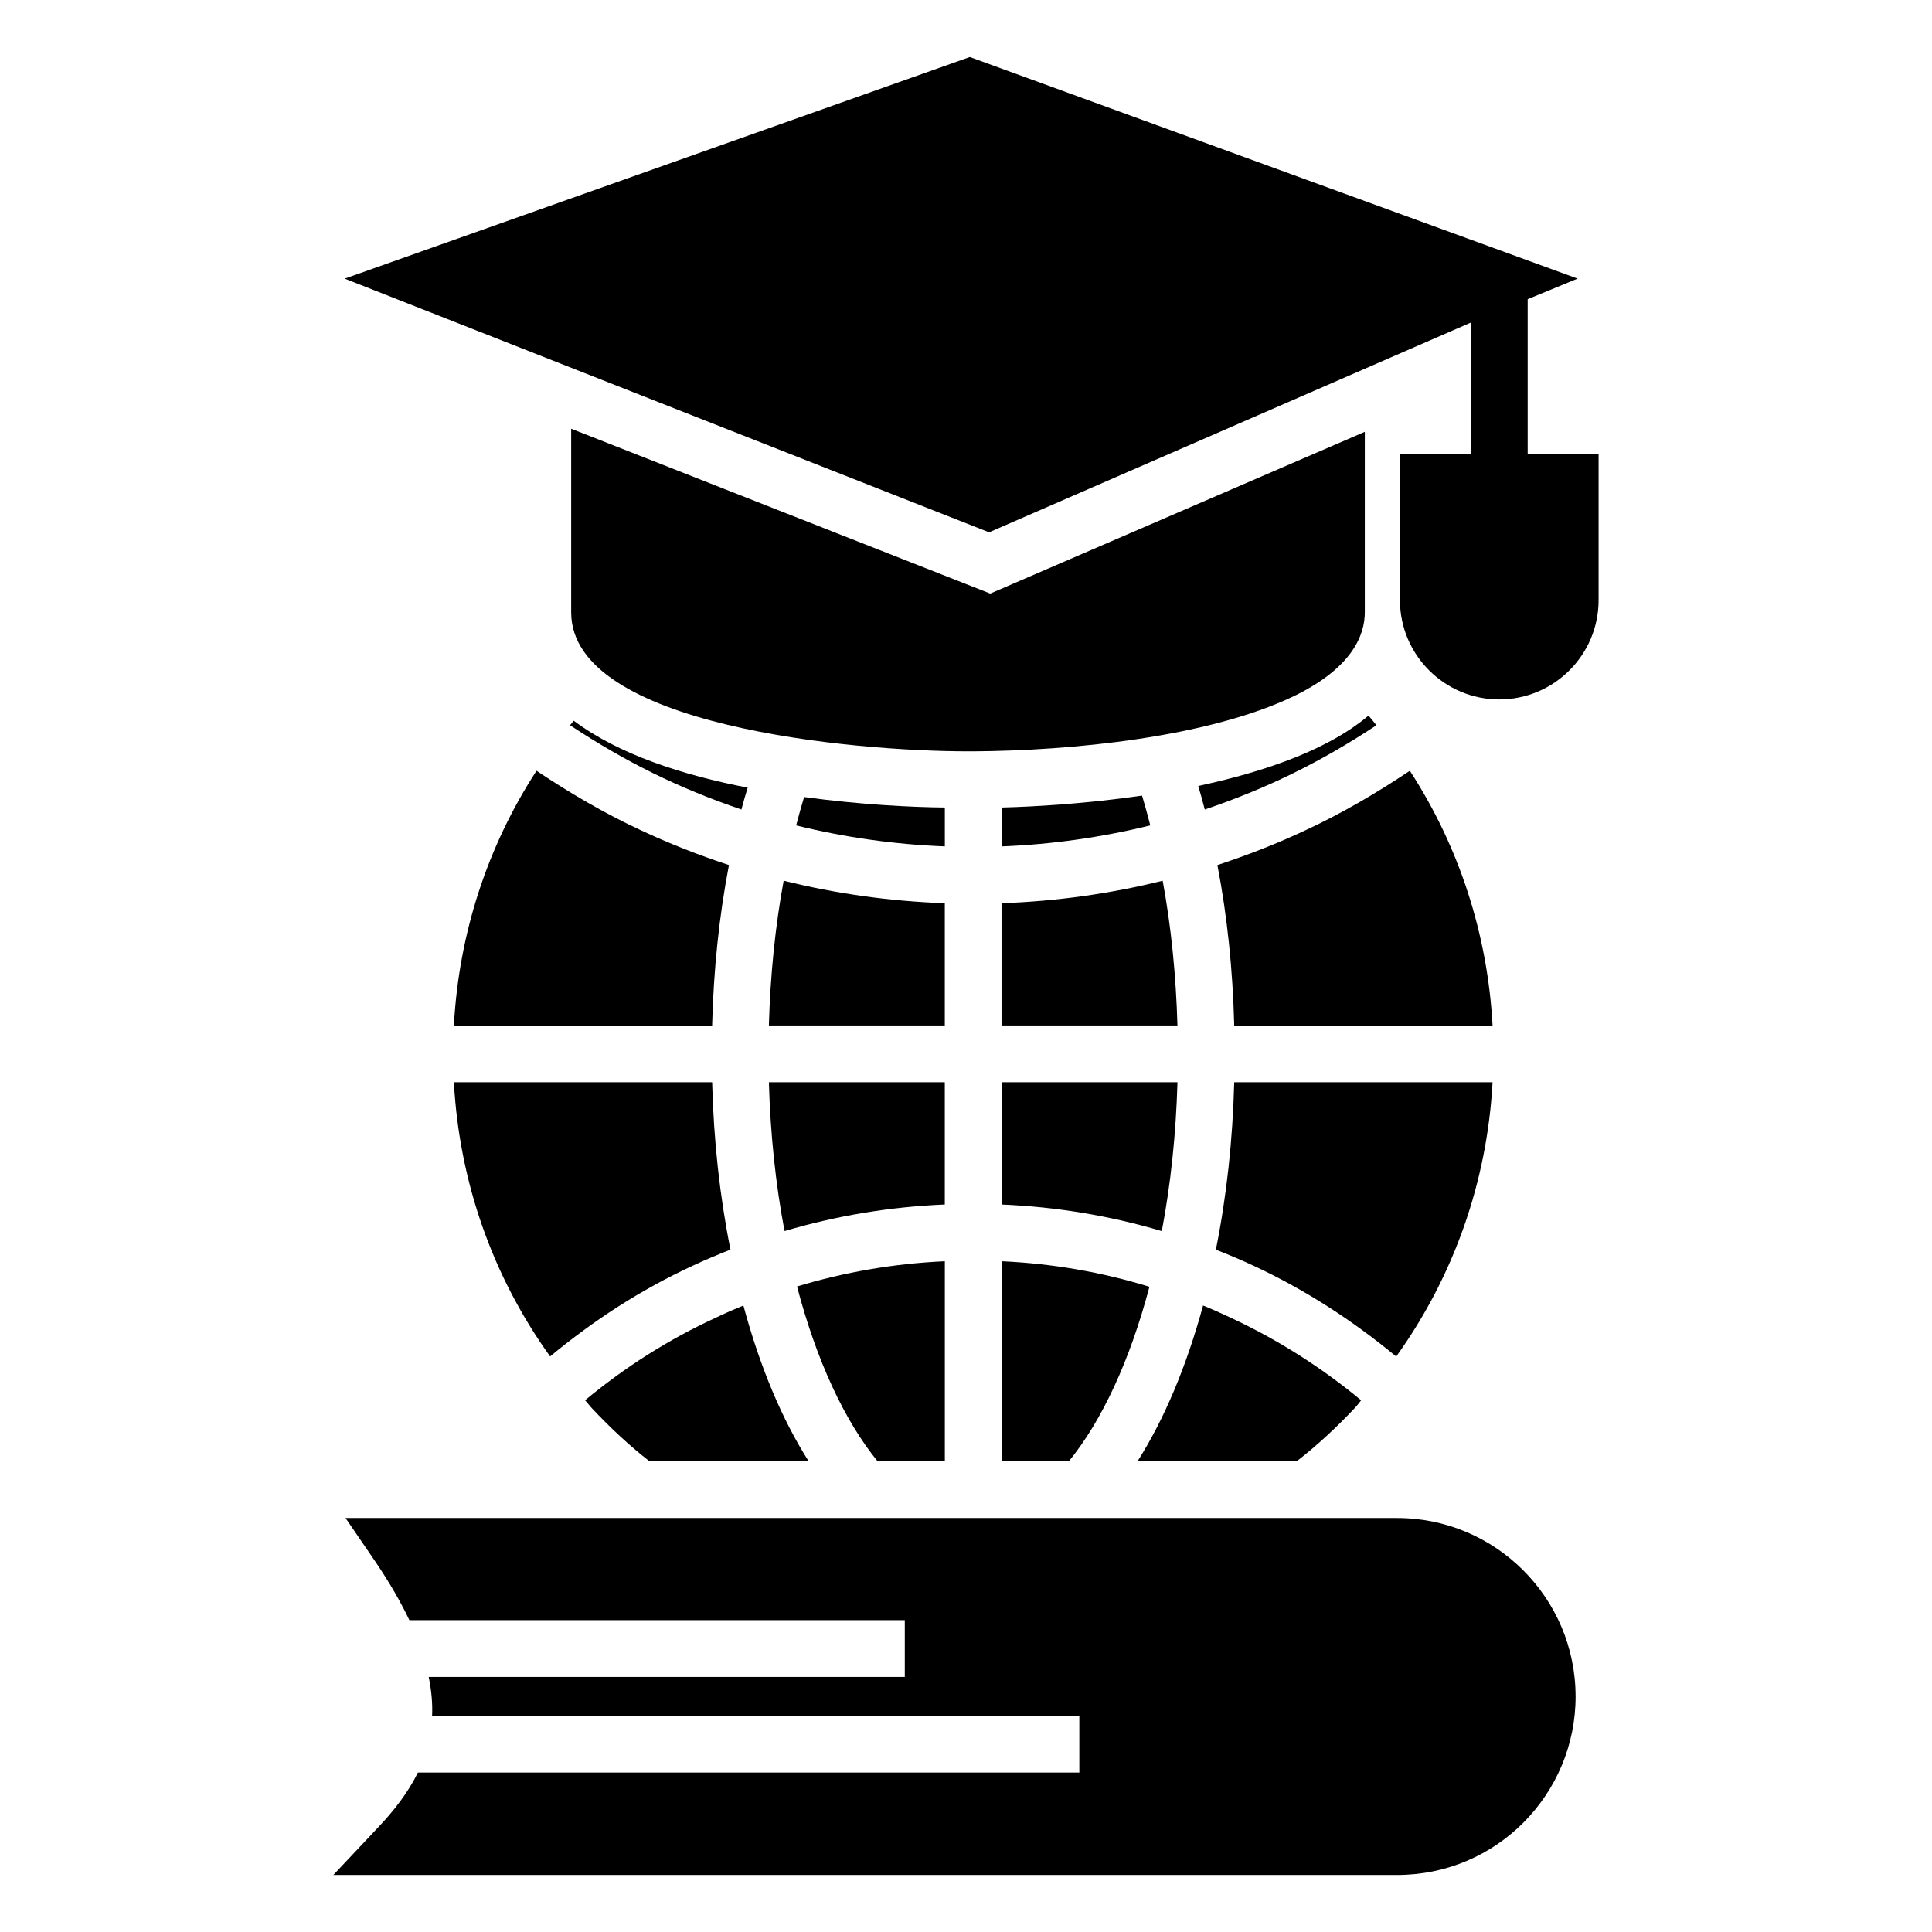
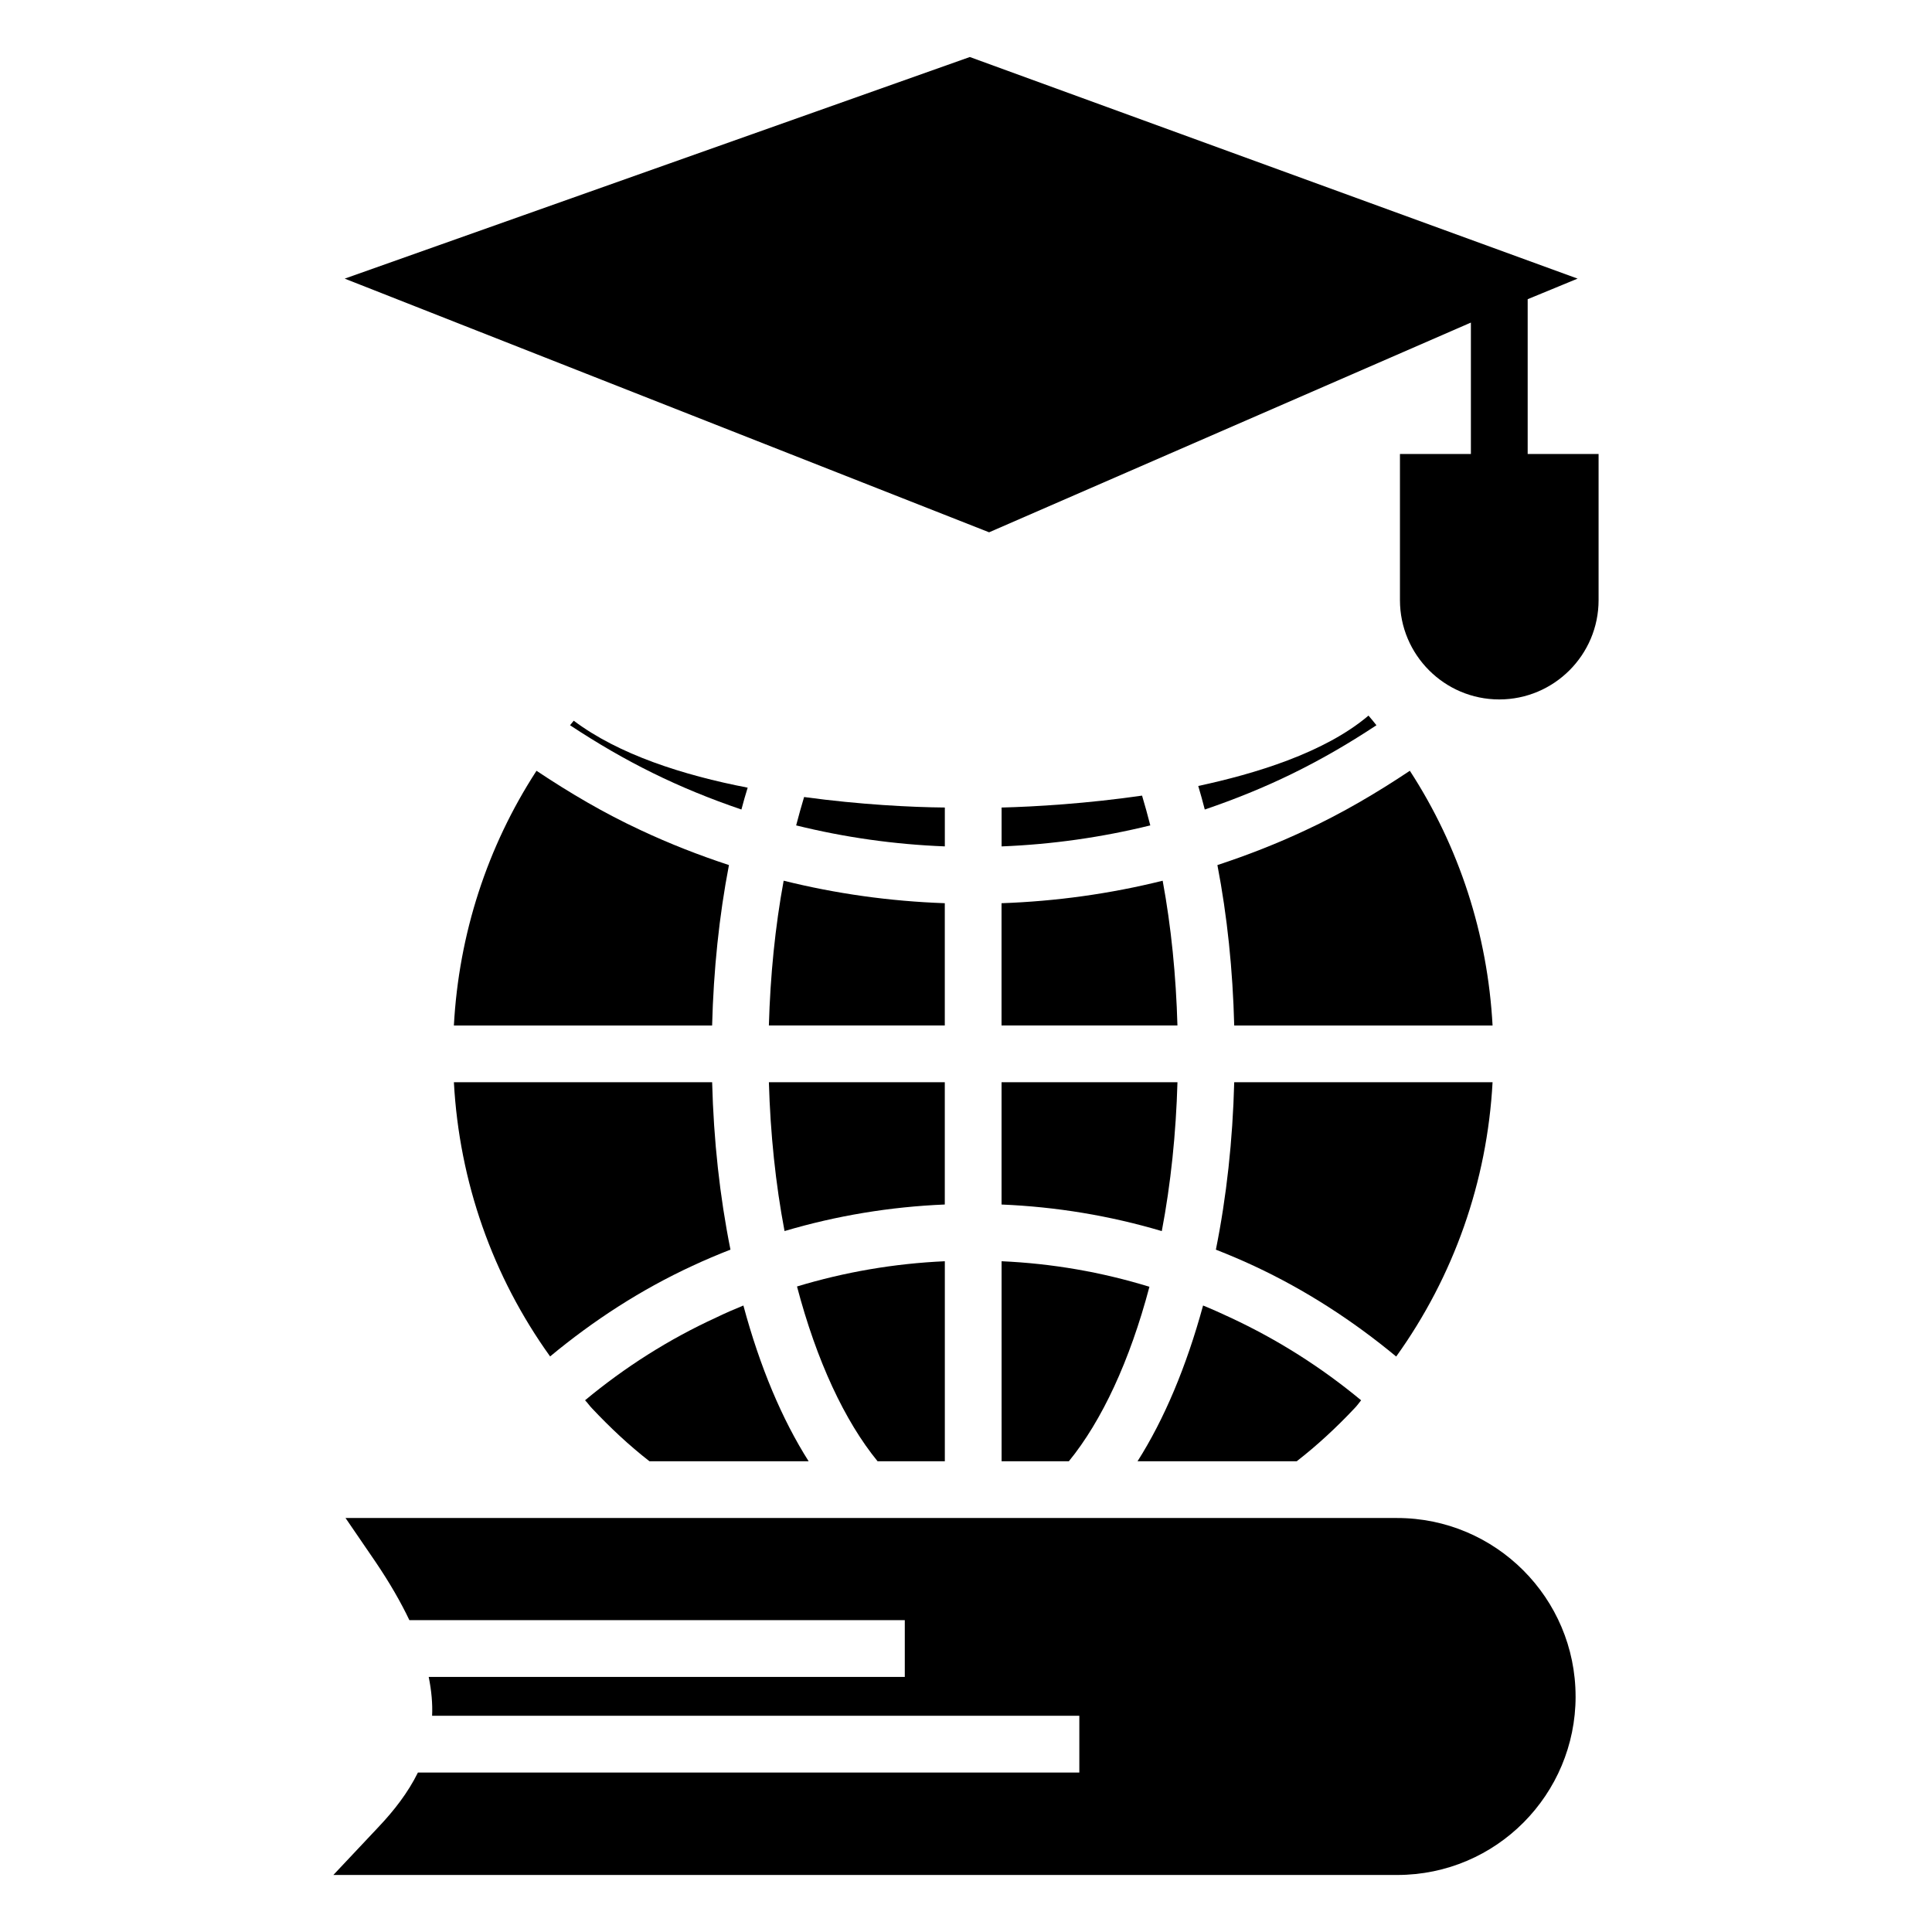
<svg xmlns="http://www.w3.org/2000/svg" fill="#000000" width="800px" height="800px" version="1.1" viewBox="144 144 512 512">
  <g>
    <path d="m561.55 593.59c0 25.871-20.914 47.297-47.297 47.297h-281.91l11.957-12.707c4.137-4.363 7.82-9.098 10.453-14.438h175.28v-15.039h-171.52c0.148-3.16-0.152-6.617-0.902-10.301h126.17v-15.039l-131.29-0.004c-2.254-4.738-5.188-9.852-8.949-15.414l-7.973-11.656h278.68c26.094 0.004 47.297 21.207 47.297 47.301z" />
-     <path d="m505.69 258.44v47.824c0 5.941-3.234 14.664-18.723 22.184-22.934 11.055-59.48 14.512-85.047 14.664h-1.352c-30.379 0-105.2-6.617-105.2-36.844v-48.652l111.06 43.688z" />
    <path d="m452.12 377.4c-13.895 3.453-28.156 5.449-42.703 5.961v32.402h46.617c-0.371-13.188-1.66-26.168-3.914-38.363z" />
    <path d="m347.76 415.76h46.621v-32.402c-14.543-0.512-28.805-2.508-42.703-5.965-2.254 12.203-3.543 25.184-3.918 38.367z" />
    <path d="m456.04 430.8h-46.617v32.41c14.523 0.605 28.715 2.965 42.465 7.043 2.383-12.523 3.766-25.867 4.152-39.453z" />
    <path d="m358.3 531.25h-42.184c-5.414-4.211-10.453-8.949-15.191-13.984-0.676-0.676-1.203-1.504-1.879-2.18 10.602-8.797 22.184-16.168 34.816-21.957 2.332-1.129 4.738-2.18 7.144-3.156 4.363 16.234 10.227 30.148 17.293 41.277z" />
    <path d="m508.77 336.2c-15.297 10.102-29.301 16.816-45.492 22.332-0.527-2.106-1.129-4.211-1.73-6.242 14.977-3.219 33.43-8.742 45.117-18.648 0.75 0.828 1.43 1.73 2.106 2.559z" />
    <path d="m448.61 485.01c-5.188 19.625-12.633 35.566-21.355 46.246h-17.82l-0.004-53.016c13.387 0.602 26.469 2.859 39.18 6.769z" />
-     <path d="m337.58 475.16c-2.832-14.094-4.457-28.945-4.856-44.363h-68.438c1.426 26.379 10.266 51.461 25.5 72.672 11.504-9.543 24.051-17.688 37.723-24.012 3.32-1.551 6.684-2.961 10.07-4.297z" />
+     <path d="m337.58 475.16c-2.832-14.094-4.457-28.945-4.856-44.363h-68.438c1.426 26.379 10.266 51.461 25.5 72.672 11.504-9.543 24.051-17.688 37.723-24.012 3.32-1.551 6.684-2.961 10.07-4.297" />
    <path d="m448.84 362.74c-12.859 3.16-26.02 5.039-39.406 5.566v-10.301c9.023-0.227 22.633-1.055 37.223-3.16 0.754 2.555 1.504 5.188 2.184 7.894z" />
    <path d="m394.39 358v10.301c-13.457-0.523-26.617-2.402-39.402-5.562 0.676-2.559 1.352-5.039 2.106-7.519 14.891 2.031 28.574 2.707 37.297 2.781z" />
    <path d="m337.18 373.25c-7.918-2.602-15.715-5.644-23.344-9.223-9.746-4.519-18.879-9.91-27.656-15.762-13.062 20.098-20.586 43.281-21.895 67.5h68.434c0.383-14.734 1.855-28.969 4.461-42.516z" />
    <path d="m504.71 515.09c-0.602 0.75-1.125 1.504-1.805 2.18-4.738 5.039-9.852 9.773-15.266 13.984h-42.184c7.07-11.129 12.934-25.039 17.371-41.281 2.406 0.977 4.738 2.031 7.144 3.156 12.633 5.867 24.211 13.238 34.738 21.961z" />
    <path d="m471.08 430.8c-0.402 15.414-2.023 30.266-4.859 44.371 3.391 1.336 6.762 2.75 10.086 4.305 13.707 6.391 26.242 14.531 37.699 24.02 15.254-21.254 24.109-46.348 25.539-72.695z" />
    <path d="m489.94 364.04c-7.621 3.574-15.406 6.613-23.316 9.211 2.606 13.535 4.078 27.77 4.457 42.512h68.465c-1.312-24.184-8.844-47.367-21.922-67.5-8.785 5.856-17.926 11.254-27.684 15.777z" />
    <path d="m394.39 478.24v53.012h-17.82c-8.723-10.676-16.168-26.617-21.355-46.32 12.633-3.832 25.793-6.09 39.176-6.691z" />
    <path d="m394.38 430.8h-46.617c0.387 13.586 1.77 26.93 4.148 39.445 13.746-4.074 27.941-6.434 42.469-7.039z" />
    <path d="m376.29 327.08c-0.438-0.035-0.859-0.082-1.297-0.117 0.438 0.035 0.859 0.082 1.297 0.117z" />
    <path d="m342.14 352.74c-0.602 1.879-1.129 3.836-1.656 5.789-16.852-5.742-30.762-12.656-45.418-22.332 0.301-0.375 0.676-0.828 0.977-1.203 11.883 8.949 28.953 14.438 46.098 17.746z" />
    <path d="m548.85 264.31v-41.02l13.234-5.453-161.07-58.727-165.66 58.727c17.461 6.875-63.254-24.898 170.77 67.227 193.93-84.414 101.91-44.359 127.68-55.578v34.824h-18.801v38.727c0 14.512 11.805 26.32 26.32 26.32 14.512 0 26.32-11.805 26.32-26.32v-38.727z" />
  </g>
</svg>